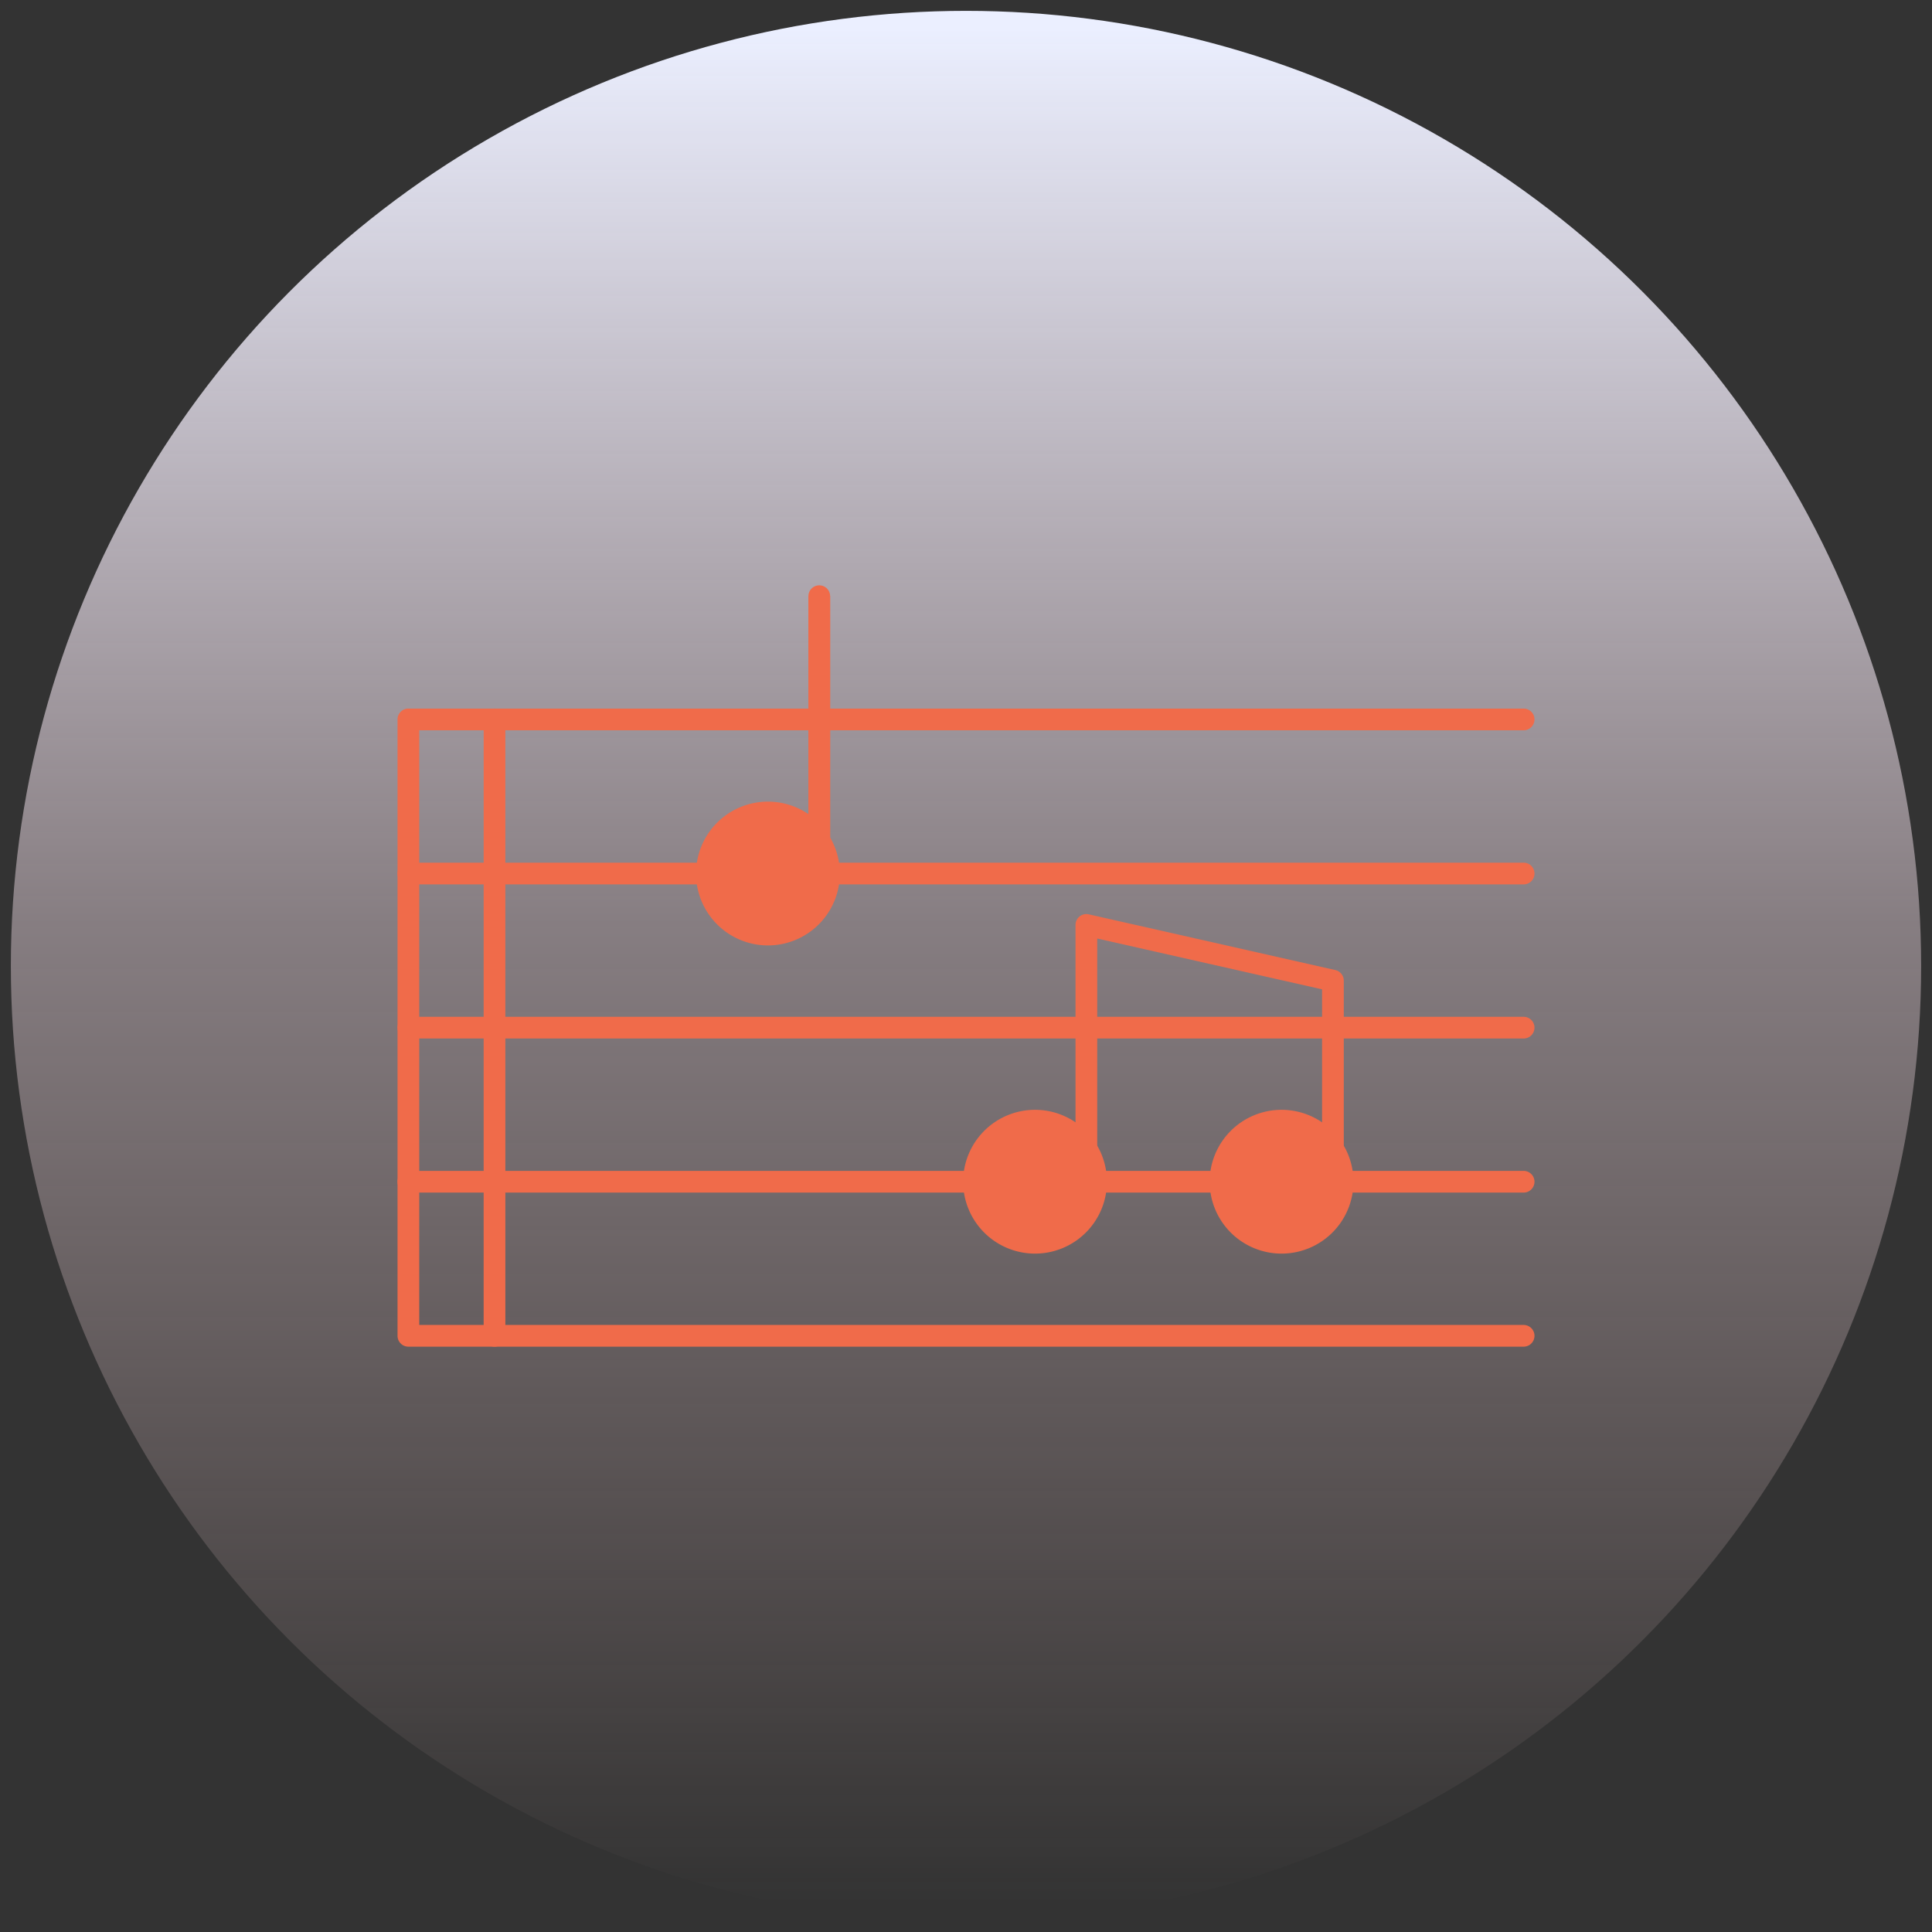
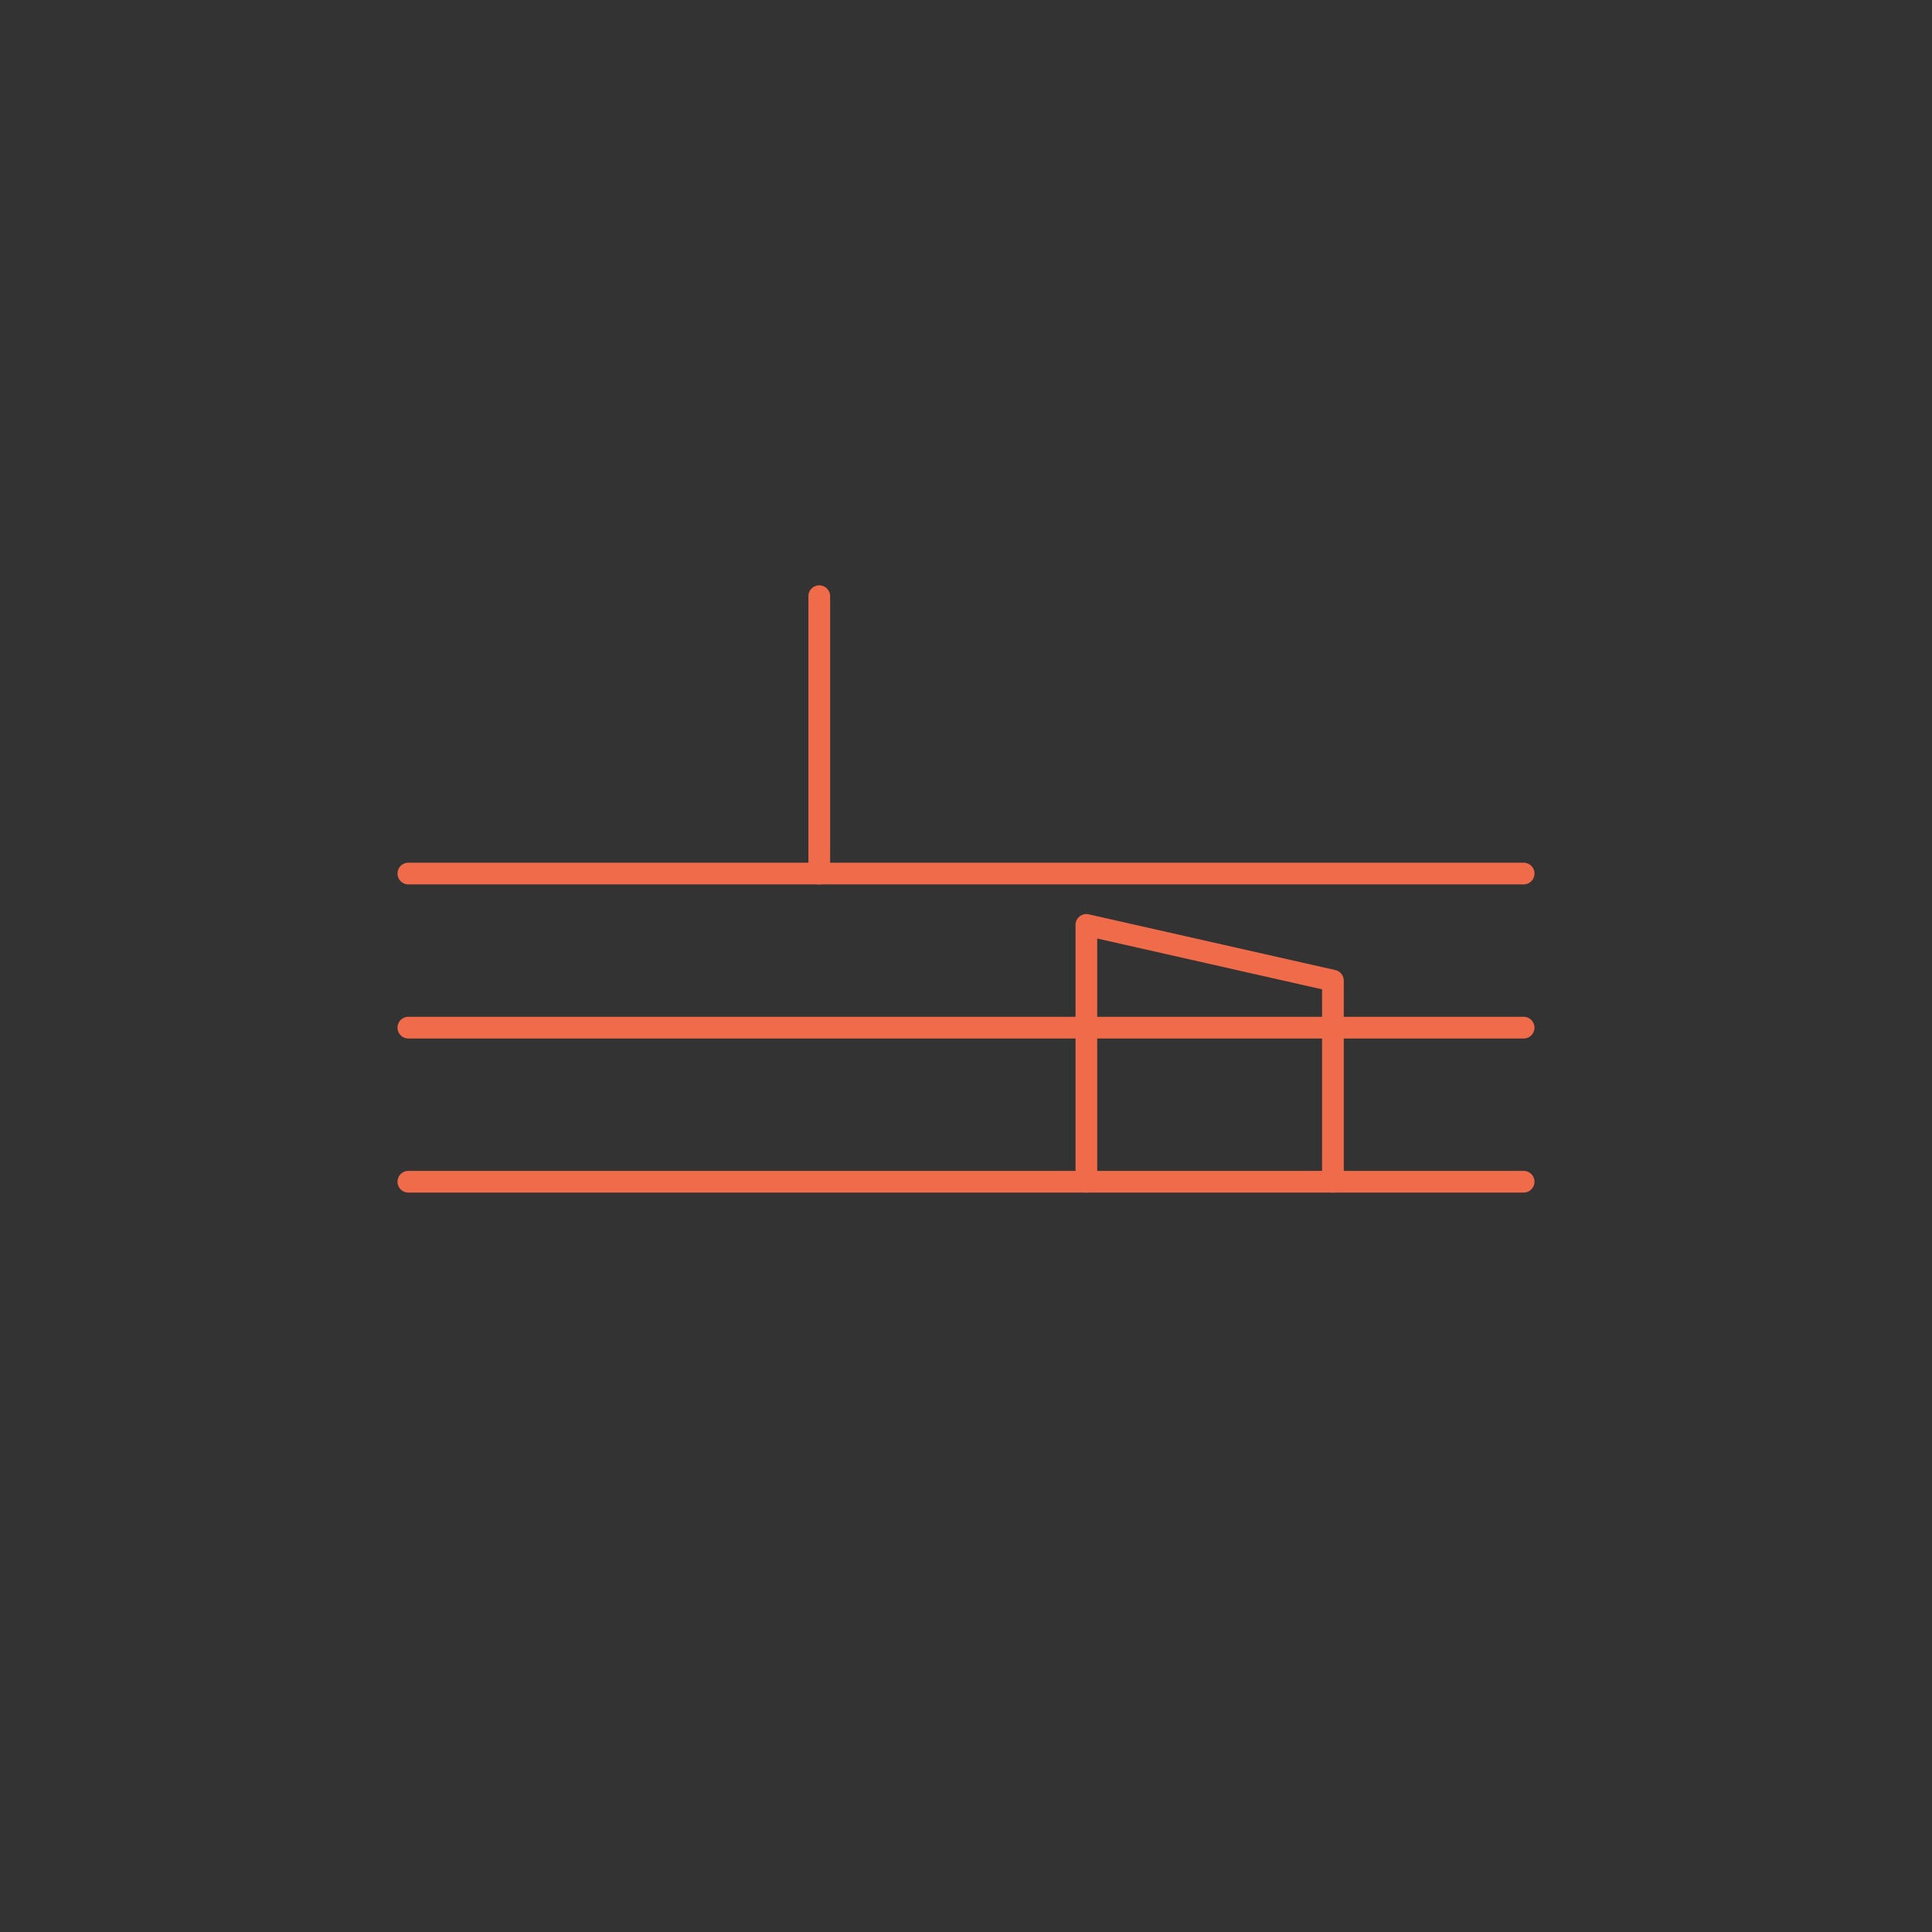
<svg xmlns="http://www.w3.org/2000/svg" width="89" height="89" viewBox="0 0 89 89">
  <rect x="0" y="0" width="89" height="89" fill="#333333" stroke="none" />
  <defs>
    <linearGradient id="a" x1=".5" x2=".5" y2="1" gradientUnits="objectBoundingBox">
      <stop offset="0" stop-color="#ebefff" />
      <stop offset=".481" stop-color="#efdbe4" stop-opacity=".439" />
      <stop offset="1" stop-color="#ffd6d6" stop-opacity="0" />
    </linearGradient>
    <style>.d{fill:#f06b4a}</style>
  </defs>
  <g transform="translate(.5 .5)">
-     <circle cx="44" cy="44" r="44" fill="url(#a)" />
-     <path d="M44-.5A44.512 44.512 0 0161.322 85 44.511 44.511 0 0126.678 3 44.222 44.222 0 0144-.5zm0 88A43.5 43.5 0 10.5 44 43.549 43.549 0 0044 87.5z" fill="transparent" />
    <circle cx="44" cy="44" r="44" fill="none" />
-     <path class="d" d="M69.688 61.536H18.313a.5.5 0 01-.5-.5V32.642a.5.5 0 01.5-.5h51.375a.5.5 0 010 1H18.813v27.394h50.875a.5.5 0 010 1z" />
    <path class="d" d="M69.688 40.241H18.312a.5.5 0 01-.5-.5.5.5 0 01.5-.5h51.376a.5.5 0 01.5.5.5.5 0 01-.5.5zm0 7.099H18.312a.5.5 0 01-.5-.5.5.5 0 01.5-.5h51.376a.5.5 0 01.5.5.5.5 0 01-.5.5zm0 7.098H18.312a.5.5 0 01-.5-.5.5.5 0 01.5-.5h51.376a.5.5 0 01.5.5.5.5 0 01-.5.5z" />
-     <path class="d" d="M22.28 61.536a.5.5 0 01-.5-.5V32.643a.5.5 0 01.5-.5.5.5 0 01.5.5v28.393a.5.5 0 01-.5.5zm15.908-21.795a3.312 3.312 0 11-3.313-3.313 3.313 3.313 0 013.313 3.313m12.304 14.197a3.312 3.312 0 11-3.313-3.313 3.313 3.313 0 013.313 3.313m11.357 0a3.312 3.312 0 11-3.313-3.313 3.313 3.313 0 013.313 3.313" />
-     <path class="d" d="M37.741 39.741h-1V26.964h1z" />
    <path class="d" d="M37.241 40.241a.5.5 0 01-.5-.5V26.964a.5.5 0 01.5-.5.5.5 0 01.5.5v12.777a.5.5 0 01-.5.5zm23.662 14.198a.5.5 0 01-.5-.5v-8.864l-10.358-2.341v11.205a.5.5 0 01-1 0V42.108a.5.5 0 01.61-.488l11.358 2.567a.5.5 0 01.39.488v9.264a.5.5 0 01-.5.5z" />
  </g>
</svg>